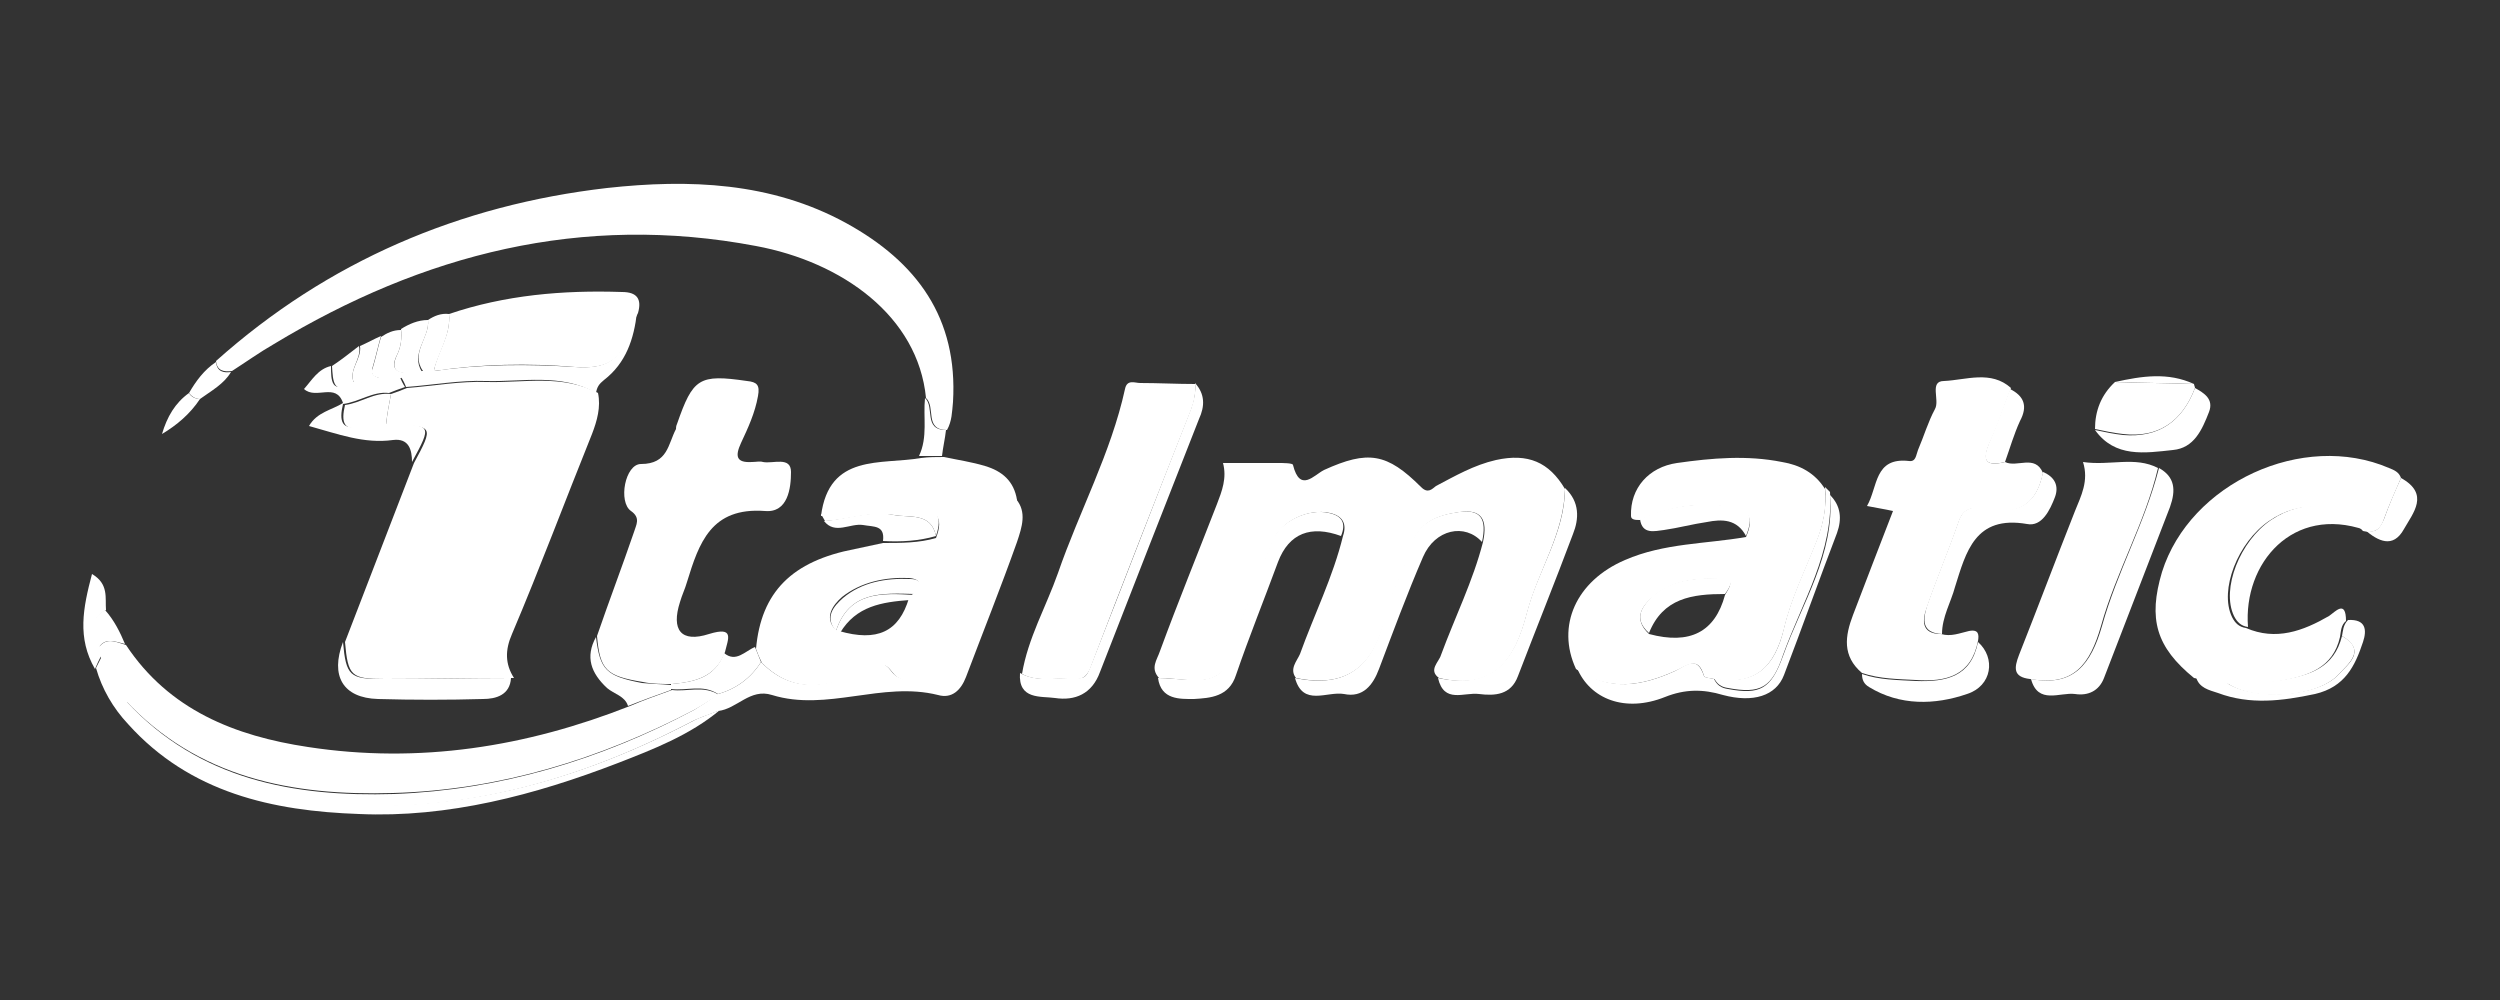
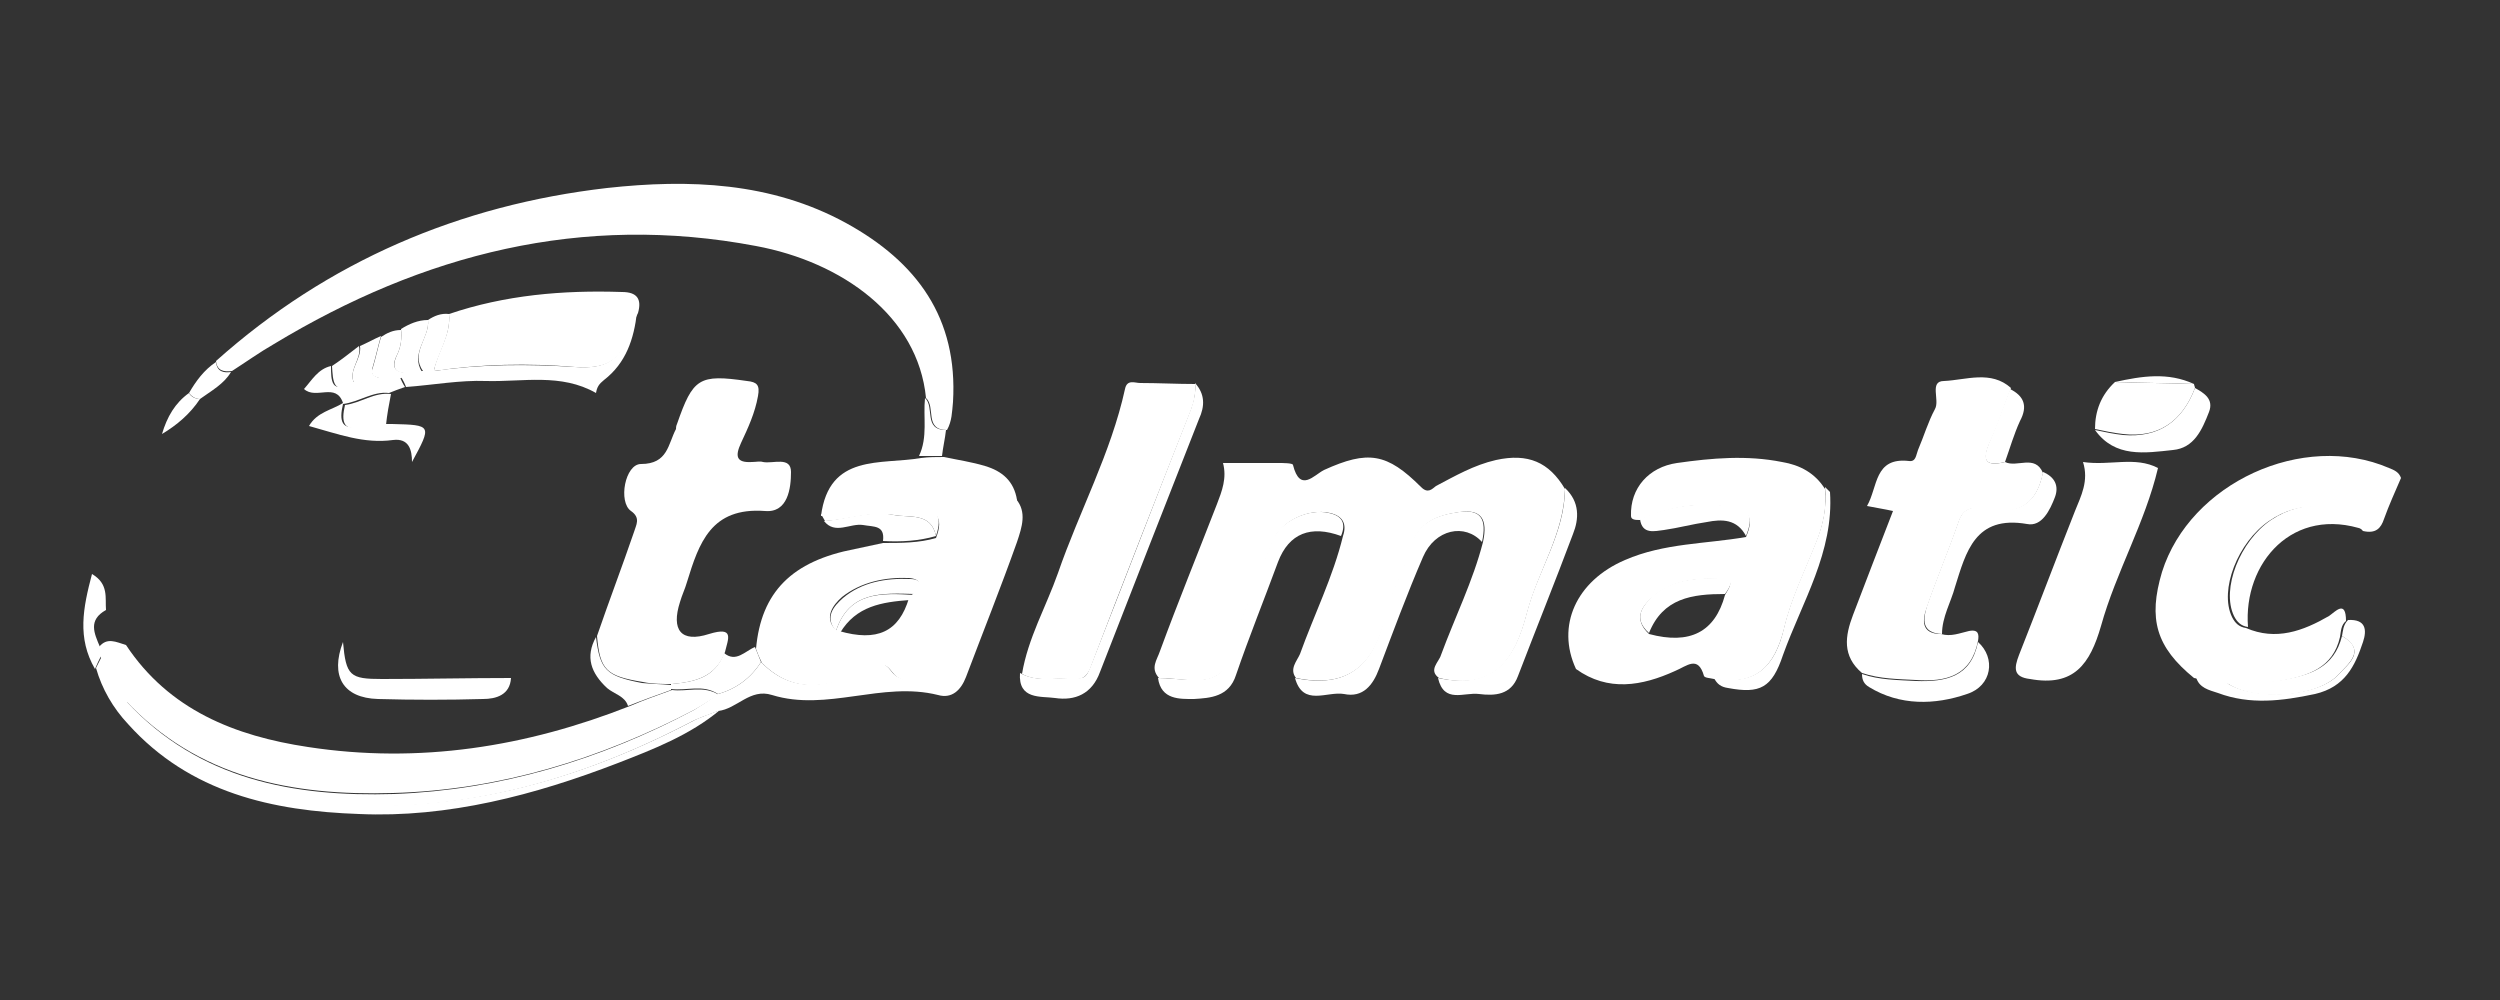
<svg xmlns="http://www.w3.org/2000/svg" version="1.1" id="Capa_1" x="0px" y="0px" viewBox="0 0 250 100" style="enable-background:new 0 0 250 100;" xml:space="preserve">
  <rect x="0" y="0" width="250" height="100" fill="#333333" stroke="none" />
  <style type="text/css">
	.st0{fill:#FFFFFF;}
</style>
  <g>
    <g>
      <g>
        <g id="Capa_1-2_00000032610416759299570220000002164163055205869502_">
          <g>
            <path class="st0" d="M174.6,53.6L174.6,53.6L174.6,53.6z" />
            <path class="st0" d="M43.4,37c0,0,0,0.1,0,0.1c0,0,0.1,0,0.1,0C43.4,37.1,43.4,37,43.4,37L43.4,37z" />
            <path class="st0" d="M152.7,61.3c1.1-4.2,3.7-7.9,3.8-12.4l0,0c-1.6-2.7-3.7-3.6-6.9-2.9c-2.2,0.5-4.1,1.6-6,2.6       c-0.4,0.3-0.8,0.8-1.5,0.1c-3.4-3.4-5.3-3.7-9.7-1.7c-1,0.5-2.4,2.3-3.1-0.5c0-0.2-1-0.2-1.5-0.2c-1.8,0-3.5,0-5.5,0       c0.4,1.5-0.1,2.8-0.6,4.1c-1.9,4.9-3.9,9.8-5.7,14.7c-0.3,0.9-1,1.7-0.1,2.7c2,0,4.5,0.7,5.9-0.3c1.4-0.9,1.6-3.5,2.3-5.3       c1.1-2.7,2.1-5.4,3.2-8.1c0.8-2,3.6-3.3,5.7-2.8c1.3,0.3,1.7,1.1,1.3,2.3l0,0l0,0c-1,4.1-2.9,7.9-4.3,11.8       c-0.3,0.7-1.1,1.5-0.4,2.4c5.3,1.1,7.9-1.4,9-6.3c0.5-2.3,1.9-4.4,2.5-6.7c0.7-2.6,2.7-3.3,4.9-3.6c2.1-0.3,2.8,0.7,2.3,3l0,0       c-1,3.9-2.8,7.5-4.2,11.3c-0.2,0.7-1.3,1.5-0.2,2.3C149.4,69.1,151.5,66,152.7,61.3L152.7,61.3L152.7,61.3z" />
-             <path class="st0" d="M48.7,38.2c-2.7-0.1-5.4,0.4-8,0.6l0,0c-0.5,0.2-1,0.4-1.6,0.6l0,0c-0.2,1-0.4,2.1-0.5,3.1       c0.3,0,0.5,0,0.8,0c3.9,0.1,4,0.1,2,3.8l0,0c-2.3,6-4.6,11.9-6.9,17.9c0.3,3.4,0.6,3.7,4,3.7c4.3,0,8.6-0.1,12.9-0.1l0,0       c-0.9-1.4-0.9-2.8-0.2-4.4c2.8-6.6,5.3-13.3,8-20c0.5-1.3,0.9-2.7,0.6-4.1l0,0C56.2,37.4,52.4,38.3,48.7,38.2L48.7,38.2       L48.7,38.2z" />
            <path class="st0" d="M167.5,67.1c1.2-0.5,2.3-1.6,2.9,0.5c0.1,0.2,0.6,0.2,1,0.3c4.1,0.7,6-1.1,7-5c0.7-3,2.1-5.8,3.2-8.6       c0.7-1.7,1.1-3.5,0.9-5.4c-1-1.6-2.5-2.4-4.3-2.7c-3.5-0.7-7-0.4-10.5,0.1c-2.8,0.4-4.7,2.5-4.6,5.3c0,0.4,0.5,0.4,0.9,0.4       c2.8-1.3,5.8-1.8,8.9-1.3c2.1,0.3,2.5,1.1,1.7,3l0,0l0,0l0,0l0,0c-4,0.7-8.2,0.6-12.1,2.3c-4.9,2.1-6.9,6.6-4.9,10.9       C160.8,69.2,164.2,68.6,167.5,67.1L167.5,67.1z M165.4,59.6c1.9-1.6,4.3-1.8,6.7-1.7c1.5,0,0.8,0.9,0.4,1.6       c-1,3.7-3.5,5-7.6,3.9l0,0l0,0C163.2,61.8,164.3,60.5,165.4,59.6L165.4,59.6z" />
            <path class="st0" d="M94.7,43L94.7,43L94.7,43c0.5-0.9,0.5-1.8,0.6-2.8c0.5-8.4-3.6-14-10.7-17.9c-7.5-4.1-15.7-4.4-23.9-3.5       c-14.7,1.7-27.9,7.3-39.1,17.3c0.1,1,0.8,1.1,1.6,1l0,0c1.4-0.9,2.8-1.9,4.2-2.7c14.9-9,30.8-13.1,48.2-9.8       c8.6,1.6,16.2,7,17,15.2C93.6,40.7,92.4,43,94.7,43z" />
            <path class="st0" d="M76.2,66.3c3.5,3.5,7.2,2.2,11,0.6c0.9-0.4,1.2-0.8,2.1,0.4c1.4,1.9,6.2,0.5,7-1.7c1.5-4,3-7.9,4.5-11.8       c0.5-1.2,0.9-2.5,0.9-3.8l0,0l0,0c-0.3-1.9-1.5-2.9-3.2-3.4c-1.3-0.4-2.7-0.6-4.1-0.9c-0.8,0-1.5,0-2.3,0.1l0,0l0,0       c-4,0.7-9.2-0.5-10,5.8l0,0c3.1,0.1,6.1-1.5,9.2-1c2.4,0.4,3.1,1.1,2.3,3.2c-1.7,0.5-3.5,0.5-5.3,0.5l0,0l0,0       c-0.9,0.2-1.9,0.4-2.8,0.6c-6.3,1.2-9.4,4.3-9.9,10l0,0C75.7,65.2,75.9,65.7,76.2,66.3L76.2,66.3z M84.2,59.7       c1.9-1.5,4.3-2,6.7-1.9c1.2,0.1,1.3,0.7,0.5,1.5l0,0l0,0c-0.2,0.2-0.4,0.3-0.5,0.5l0,0c-1,3.4-3.2,4.4-7,3.3l0,0       c-0.1,0-0.3-0.1-0.4-0.2C82.4,61.7,83.3,60.5,84.2,59.7L84.2,59.7z" />
            <path class="st0" d="M64.3,68.2c0.9,0.2,1.9,0.2,2.9,0.2c2.3-0.2,4.4-0.7,5.3-3.2l0,0c0.3-1.3,1-2.6-1.6-1.8       c-2.8,0.9-3.8-0.4-2.9-3.2c0.2-0.7,0.5-1.3,0.7-2c1.2-3.9,2.4-7.5,7.8-7.1c2.3,0.2,2.6-2.3,2.6-3.9c0-1.6-1.8-0.8-2.8-1       c-0.3-0.1-0.7,0-1.1,0c-1.6,0.1-1.7-0.6-1.1-1.9c0.7-1.5,1.4-3,1.7-4.7c0.2-1.1-0.1-1.4-1.1-1.5c-4.8-0.7-5.4-0.3-7,4.3       c-0.1,0.2-0.1,0.4-0.1,0.5c-0.8,1.5-0.8,3.5-3.5,3.5c-1.6,0-2.3,3.8-1,4.7c1,0.7,0.5,1.4,0.3,2.1c-1.2,3.5-2.5,6.9-3.7,10.4       l0,0l0,0C60,67,60.6,67.6,64.3,68.2C64.3,68.2,64.3,68.2,64.3,68.2z" />
            <path class="st0" d="M192.7,60.7c1-2.9,2.2-5.7,3.2-8.6c0.6-1.7,2-1.3,3.1-1.1c3.1,0.5,4.7-0.8,5.3-3.7       c-0.8-1.9-2.6-0.5-3.8-1.1c-2,0.5-2.3-0.2-1.5-2c0.8-1.7,1.4-3.6,2.1-5.4c-2-1.8-4.5-0.8-6.7-0.7c-1.5,0-0.4,1.9-0.9,2.8       c-0.7,1.3-1.1,2.7-1.7,4.1c-0.2,0.5-0.2,1.2-0.9,1.1c-3.5-0.4-3.1,2.6-4.2,4.5c1,0.2,1.7,0.3,2.6,0.5c-1.4,3.6-2.7,7-4,10.4       c-0.8,2.1-1.1,4.1,0.9,5.8c1.8,0.6,3.6,0.6,5.4,0.7c3,0.2,5.5-0.4,6.2-3.9c0.1-0.6,0.1-1.2-0.9-1c-0.9,0.2-1.8,0.6-2.8,0.3       C192.1,63.4,192.2,62,192.7,60.7L192.7,60.7z" />
            <path class="st0" d="M238.4,51.9c0.5-1.4,1.1-2.7,1.7-4.1c-0.2-0.6-0.7-0.8-1.2-1c-8.6-3.7-19.9,1.5-22.7,10.4       c-1.4,4.7-0.6,7.5,3.2,10.6l0,0c1,0.2,2.1,0.4,3.1,0.6l0,0c1.8-0.2,3.6,0,5.5-0.3c2.8-0.5,5.3-1.3,6-4.4       c0.1-0.6,0.1-1.2,0.6-1.6c0-2.2-1.1-0.9-1.7-0.5c-2.6,1.5-5.3,2.5-8.3,1.2c-0.7-0.1-1.1-0.5-1.4-1.1c-1.3-2.7,0.6-7.5,3.7-9.6       c3.2-2.2,6.9-1.8,9.4,1l0,0l0,0C237.6,53.4,238.1,52.8,238.4,51.9L238.4,51.9L238.4,51.9z" />
            <path class="st0" d="M9.9,64.7c0,0.3,0.1,0.6,0.1,0.9c0.8,1.5,1.7,3,2.5,4.4c7.3,7.8,16.7,9.6,26.8,9.3C50,79,60,75.9,69.4,71       c0.9-0.5,1.6-1,2.5-1.5l0,0c-1.5-1-3.2-0.3-4.7-0.5l0,0l0,0c-1.4,0.5-2.8,1-4.2,1.6l0,0c-10.4,4.1-21.1,5.8-32.2,4.1       c-7.3-1.1-13.9-3.7-18.2-10.2l0,0C11.6,64.2,10.7,63.7,9.9,64.7L9.9,64.7z" />
            <path class="st0" d="M107.7,67.9c0.7,0,1-0.4,1.3-1c3.3-8.7,6.7-17.3,10.1-25.9c0.3-0.8,0.5-1.7,0.4-2.6l0,0       c-1.8,0-3.7-0.1-5.5-0.1c-0.5,0-1.3-0.4-1.5,0.6c-1.4,6.4-4.6,12.3-6.7,18.4c-1.2,3.4-3,6.5-3.6,10.1       C103.9,68.3,105.8,67.7,107.7,67.9L107.7,67.9z" />
            <path class="st0" d="M210.1,62.6c1.5-5.4,4.4-10.3,5.7-15.8c-2.3-1.2-4.8-0.2-7.5-0.6c0.6,1.9-0.2,3.4-0.8,4.9       c-1.9,4.8-3.7,9.6-5.6,14.4c-0.5,1.3-0.6,2.2,1.1,2.4C207.4,68.7,209,66.4,210.1,62.6L210.1,62.6z" />
            <path class="st0" d="M101.6,49.9L101.6,49.9c0,1.3-0.4,2.6-0.9,3.8c-1.5,3.9-3,7.9-4.5,11.8c-0.8,2.2-5.7,3.5-7,1.7       c-0.9-1.2-1.2-0.8-2.1-0.4c-3.7,1.6-7.5,3-11-0.6c-1,1.6-2.5,2.7-4.3,3.2l0,0C71,70,70.2,70.5,69.4,71c-9.4,5-19.4,8-30,8.4       c-10,0.3-19.5-1.4-26.8-9.3c0.1,2.5,2.2,3.6,3.7,4.8c3.9,3.1,8.5,4.5,13.3,5.2c14,1.9,27-1.4,39.3-7.8c0.9-0.5,1.9-0.8,2.9-1.2       c1.9-0.2,3.2-2.3,5.4-1.6c5.5,1.7,11-1.4,16.6,0c1.4,0.4,2.3-0.5,2.8-1.8c1.7-4.5,3.5-9,5.1-13.5       C102.2,52.7,102.7,51.2,101.6,49.9L101.6,49.9L101.6,49.9z" />
            <path class="st0" d="M43.4,37c0,0,0,0.1,0,0.1c4.7-0.7,9.4-0.8,14.1-0.4c2.8,0.2,4.6-0.4,5.3-3.3c0.2-0.7,0.7-1.4,1-2.1l0,0       c0.4-1.4-0.1-2.1-1.6-2.1c-5.9-0.2-11.7,0.3-17.3,2.2C45.1,33.5,43.8,35.1,43.4,37L43.4,37z" />
            <path class="st0" d="M29.7,80c-4.9-0.7-9.5-2.1-13.3-5.2c-1.6-1.2-3.6-2.4-3.7-4.8c-0.8-1.5-1.7-3-2.5-4.4       c-0.2,0.4-0.4,0.8-0.6,1.2l0,0l0,0c0.6,2.1,1.7,4,3.2,5.6c6.2,6.9,14.5,8.7,23.1,9c8.9,0.4,17.6-1.9,25.9-5.1       c3.6-1.4,7.2-2.8,10.2-5.3c-1,0.4-2,0.7-2.9,1.2C56.6,78.7,43.7,81.9,29.7,80C29.7,80,29.7,80,29.7,80z" />
-             <path class="st0" d="M215.9,46.8L215.9,46.8c-1.4,5.5-4.2,10.4-5.7,15.8c-1.1,3.8-2.8,6.1-7.1,5.3c0.7,2.6,2.9,1.3,4.4,1.5       c1.3,0.2,2.4-0.3,2.9-1.6c2.2-5.7,4.4-11.4,6.6-17.1C217.6,49,217.5,47.7,215.9,46.8L215.9,46.8L215.9,46.8z" />
            <path class="st0" d="M119.5,38.3L119.5,38.3c0.1,0.9-0.1,1.7-0.4,2.6c-3.4,8.6-6.7,17.3-10.1,25.9c-0.3,0.7-0.5,1.1-1.3,1       c-1.9-0.1-3.9,0.5-5.7-0.5c-0.2,2.7,2.1,2.3,3.5,2.5c2,0.3,3.7-0.4,4.5-2.6c3.3-8.5,6.6-16.9,9.9-25.3       C120.5,40.6,120.5,39.4,119.5,38.3L119.5,38.3z" />
            <path class="st0" d="M145.9,51.2c-2.2,0.3-4.2,1-4.9,3.6c-0.6,2.3-2,4.4-2.5,6.7c-1.1,5-3.7,7.4-9,6.3c0.8,2.9,3.2,1.3,4.9,1.6       c1.9,0.4,2.9-0.9,3.5-2.5c1.4-3.7,2.8-7.5,4.4-11.2c1.2-2.8,4.2-3.4,5.9-1.5l0,0C148.7,51.9,148.1,50.9,145.9,51.2L145.9,51.2z       " />
            <path class="st0" d="M132.9,51.3c-2-0.5-4.9,0.8-5.7,2.8c-1.1,2.7-2.1,5.4-3.2,8.1c-0.7,1.8-1,4.4-2.3,5.3       c-1.4,0.9-3.9,0.3-5.9,0.3c0.3,2.2,2.2,2.1,3.6,2.1c1.6-0.1,3.5-0.2,4.2-2.4c1.3-3.8,2.8-7.5,4.2-11.3c1.1-2.9,3.3-3.7,6.3-2.6       l0,0C134.6,52.4,134.3,51.6,132.9,51.3L132.9,51.3z" />
            <path class="st0" d="M219.5,38.8c0-0.1-0.1-0.3-0.1-0.4c-2.6-0.1-5.3-0.1-7.9-0.2l0,0l0,0c-1.4,1.3-2,2.9-2,4.7       c0.9,0.2,1.9,0.4,2.8,0.5C215.8,43.8,218.2,42.2,219.5,38.8L219.5,38.8z" />
-             <path class="st0" d="M178.3,65.6c-1.2,3.3-2.3,3.9-5.5,3.3c-0.7-0.1-1.1-0.4-1.4-1c-0.3-0.1-0.9-0.1-1-0.3       c-0.7-2.1-1.7-1.1-2.9-0.5c-3.3,1.5-6.6,2.1-9.8-0.3c1.3,3.1,4.8,4.5,8.8,2.9c2-0.8,3.8-0.8,5.8-0.2c3,0.8,5.3,0.1,6.1-2       c1.8-4.7,3.5-9.5,5.3-14.2c0.5-1.4,0.4-2.7-0.7-3.8C183.5,55.4,180.2,60.3,178.3,65.6L178.3,65.6z" />
            <path class="st0" d="M202.7,52.4c1.5,0.3,2.3-1.4,2.8-2.7c0.4-1.1,0-2-1.2-2.5l0,0c-0.6,3-2.2,4.2-5.3,3.7       c-1.1-0.2-2.5-0.5-3.1,1.1c-1,2.9-2.2,5.7-3.2,8.6c-0.4,1.3-0.6,2.7,1.5,2.8c0-1.7,0.9-3.2,1.3-4.7       C196.6,55.2,197.5,51.5,202.7,52.4L202.7,52.4C202.7,52.4,202.7,52.4,202.7,52.4z" />
            <path class="st0" d="M156.5,48.8L156.5,48.8c0,4.5-2.7,8.2-3.8,12.4c-1.2,4.7-3.3,7.8-8.9,6.6c0.6,2.6,2.6,1.4,4.1,1.6       c1.6,0.2,3.2,0.1,3.9-1.8c1.8-4.7,3.7-9.4,5.5-14.2C157.9,51.9,158,50.2,156.5,48.8L156.5,48.8L156.5,48.8z" />
            <path class="st0" d="M227.1,52c-3.1,2.1-5,6.9-3.7,9.6c0.3,0.6,0.7,1,1.4,1.1c-0.5-6.4,4.5-12.2,11.7-9.7l0,0       C234,50.2,230.4,49.8,227.1,52L227.1,52z" />
            <path class="st0" d="M57.5,36.7c-4.7-0.3-9.4-0.3-14.1,0.4c0,0-0.1,0-0.1,0l0,0c-0.4,0-0.7,0-1.1,0c-0.3,0.1-0.7,0.1-1,0.1l0,0       c-0.4,0.2-0.8,0.3-1.1,0.5l0,0l0,0c0.2,0.3,0.4,0.7,0.5,1c2.7-0.2,5.4-0.7,8-0.6c3.7,0.1,7.5-0.8,11,1.2l0,0       c0.1-0.6,0.3-0.9,0.8-1.3c2.2-1.7,3-4.1,3.3-6.8l0,0c-0.4,0.7-0.9,1.4-1,2.1C62.1,36.2,60.3,36.9,57.5,36.7z" />
            <path class="st0" d="M34.3,64.2c-1.3,3.4,0,5.6,3.5,5.7c3.5,0.1,7,0.1,10.5,0c1.3,0,2.7-0.4,2.8-2.1l0,0       c-4.3,0-8.6,0.1-12.9,0.1C35,67.9,34.6,67.6,34.3,64.2L34.3,64.2z" />
            <path class="st0" d="M191.6,68.1c-1.8-0.1-3.7-0.1-5.4-0.7c0,0.6,0.2,1,0.7,1.3c3.1,1.9,6.6,1.8,9.8,0.7       c2.5-0.8,2.9-3.6,1.1-5.2l0,0C197.1,67.7,194.6,68.2,191.6,68.1L191.6,68.1L191.6,68.1L191.6,68.1z" />
            <path class="st0" d="M181.6,54.2c-1.1,2.8-2.5,5.6-3.2,8.6c-0.9,3.9-2.9,5.8-7,5c0.3,0.6,0.7,0.9,1.4,1c3.2,0.6,4.4,0,5.5-3.3       c1.9-5.3,5.1-10.3,4.7-16.3c-0.2-0.2-0.3-0.3-0.5-0.5l0,0C182.7,50.7,182.3,52.5,181.6,54.2L181.6,54.2z" />
            <path class="st0" d="M217.3,45c2.1-0.2,2.9-2,3.6-3.8c0.5-1.3-0.5-1.9-1.4-2.4c-1.3,3.4-3.7,5-7.2,4.7       c-0.9-0.1-1.9-0.3-2.8-0.5C211.5,45.8,214.5,45.3,217.3,45L217.3,45L217.3,45z" />
            <path class="st0" d="M174.6,53.6L174.6,53.6c0.8-2,0.4-2.8-1.7-3c-3.1-0.4-6.1,0-8.9,1.3c0.2,1.6,1.5,1.2,2.4,1.1       c1.4-0.2,2.9-0.6,4.3-0.8C172.2,51.9,173.7,51.9,174.6,53.6L174.6,53.6L174.6,53.6L174.6,53.6z" />
            <path class="st0" d="M234.2,63.6c2.5,1.5,0.6,2.8-0.3,3.8c-2,2.3-8.5,2.7-11.2,0.9l0,0l0,0c-1-0.2-2.1-0.4-3.1-0.6l0,0       c0.3,1.1,1.3,1.3,2.2,1.6c3.2,1.2,6.4,0.8,9.7,0.1c3-0.7,4-2.8,4.8-5.2c0.4-1.2,0.3-2.3-1.5-2.2l0,0       C234.3,62.5,234.3,63.1,234.2,63.6L234.2,63.6L234.2,63.6z" />
            <path class="st0" d="M67.1,68.4c0,0.2,0,0.3,0,0.5l0,0c1.6,0.2,3.2-0.5,4.7,0.5l0,0c1.8-0.5,3.3-1.6,4.3-3.2       c-0.2-0.5-0.4-1-0.6-1.5l0,0c-1,0.4-1.9,1.6-3.1,0.6l0,0C71.5,67.8,69.4,68.2,67.1,68.4L67.1,68.4z" />
            <path class="st0" d="M93.6,53.6c-0.5-2.4-2.7-1.8-4.2-2.1c-2.3-0.5-4.6,0.4-7,0.6l0,0c1.1,1.4,2.6,0.2,3.9,0.4       c1.1,0.2,2.2,0,2,1.6l0,0C90.1,54.2,91.9,54.1,93.6,53.6L93.6,53.6z" />
            <path class="st0" d="M30.4,38.9c1.2,1.1,3.2-0.7,3.9,1.4l0,0l0,0c-1.1,0.7-2.6,0.9-3.4,2.3c2.9,0.8,5.5,1.8,8.4,1.4       c1.6-0.2,1.9,1,1.9,2.2l0,0c2-3.7,2-3.7-2-3.8c-0.3,0-0.5,0-0.8,0c-0.7,0-1.4-0.1-2.1,0.1c-2.2,0.7-2.4-0.4-2-2.1       c1.6-0.2,3-1.3,4.6-1.1l0,0l0,0c0.5-0.2,1-0.4,1.6-0.6l0,0c-0.2-0.3-0.4-0.7-0.5-1l0,0c-0.7,0-1.4,0-2.1,0l0,0       c-0.8,0.8-1.8,0.4-2.7,0.5l0,0c-2.1,1.3-2.1-0.2-2.1-1.6l0,0C31.8,36.9,31.2,38,30.4,38.9L30.4,38.9L30.4,38.9z" />
-             <path class="st0" d="M240.1,47.8L240.1,47.8c-0.6,1.3-1.2,2.7-1.7,4.1c-0.4,0.9-0.8,1.5-1.9,1.1c1.3,1.1,2.8,1.9,3.9-0.1       C241.3,51.3,243,49.4,240.1,47.8L240.1,47.8z" />
            <path class="st0" d="M200.5,46.2c0.5-1.4,0.9-2.8,1.5-4.1c0.8-1.5,0.4-2.5-1-3.2l0,0c-0.7,1.8-1.3,3.6-2.1,5.4       C198.2,46,198.5,46.7,200.5,46.2L200.5,46.2L200.5,46.2z" />
            <path class="st0" d="M67.1,69L67.1,69c0-0.2,0-0.3,0-0.5c-1-0.1-1.9-0.1-2.9-0.2c-3.6-0.7-4.2-1.3-4.6-4.6l0,0       c-1.1,2-0.5,3.6,1.1,5.1c0.7,0.6,1.8,0.8,2.1,1.8l0,0C64.3,70,65.7,69.5,67.1,69L67.1,69z" />
            <path class="st0" d="M10.1,65.6c0-0.3-0.1-0.6-0.1-0.9c-0.6-1.4-1.2-2.7,0.6-3.7l0,0l0,0c-0.1-1.2,0.3-2.6-1.4-3.6       c-0.9,3.4-1.5,6.4,0.3,9.5l0,0C9.7,66.4,9.9,66,10.1,65.6z" />
            <path class="st0" d="M89.4,51.5c1.5,0.3,3.7-0.3,4.2,2.1c0.7-2.1,0.1-2.8-2.3-3.2c-3.2-0.5-6.1,1.1-9.2,1l0,0       c0.1,0.2,0.3,0.5,0.4,0.7l0,0C84.7,52,87,51.1,89.4,51.5L89.4,51.5z" />
            <path class="st0" d="M39.7,35.5c-0.8,1.7,0.3,1.9,1.5,1.8l0,0l0,0c0.3-0.1,0.7-0.1,1-0.1C41,35.3,43,33.8,42.8,32l0,0       c-1,0-1.9,0.4-2.7,0.9C40.2,33.8,40.1,34.7,39.7,35.5L39.7,35.5z" />
            <path class="st0" d="M42.3,37.1c0.4,0,0.7,0,1.1,0l0,0c0,0,0-0.1,0-0.1c0.5-1.9,1.7-3.5,1.5-5.6c-0.8-0.1-1.5,0.2-2.1,0.6l0,0       C43,33.7,41,35.3,42.3,37.1L42.3,37.1z" />
            <path class="st0" d="M38,37.8L38,37.8L38,37.8c0.7,0,1.4,0,2.1,0l0,0c0.4-0.2,0.8-0.3,1.1-0.5l0,0c-1.3,0-2.3-0.2-1.5-1.8       c0.4-0.8,0.5-1.7,0.4-2.5c-0.8,0-1.4,0.3-2,0.7c-0.3,1-0.5,2-0.8,3C37,37.4,37.3,37.7,38,37.8C38,37.8,38,37.8,38,37.8z" />
            <path class="st0" d="M35.4,38.3L35.4,38.3L35.4,38.3c0.9-0.1,1.9,0.3,2.7-0.5l0,0c-0.7-0.1-1.1-0.4-0.8-1.2c0.3-1,0.5-2,0.8-3       c-0.7,0.3-1.4,0.7-2.1,1C36.2,35.9,34.8,37,35.4,38.3z" />
            <path class="st0" d="M94.2,45.6c0.1-0.9,0.3-1.7,0.4-2.6l0,0c-2.3,0-1.1-2.3-2.1-3.2c-0.2,1.9,0.3,3.9-0.6,5.8l0,0       C92.7,45.6,93.5,45.6,94.2,45.6C94.2,45.6,94.2,45.6,94.2,45.6z" />
-             <path class="st0" d="M9.9,64.7c0.7-1,1.7-0.5,2.6-0.3l0,0c-0.5-1.2-1.1-2.4-2-3.4l0,0C8.7,62,9.3,63.3,9.9,64.7L9.9,64.7       L9.9,64.7z" />
            <path class="st0" d="M21.6,36.2c-1.2,0.8-2,1.9-2.7,3.1c0.3,0.4,0.7,0.6,1.1,0.6l0,0l0,0c1.1-0.8,2.4-1.5,3.1-2.7l0,0       C22.4,37.3,21.7,37.2,21.6,36.2z" />
            <path class="st0" d="M35.4,38.3L35.4,38.3c-0.6-1.3,0.8-2.4,0.5-3.7c-0.9,0.7-1.8,1.4-2.7,2l0,0C33.3,38.1,33.3,39.6,35.4,38.3       z" />
            <path class="st0" d="M18.9,39.3c-1.4,1-2.2,2.4-2.7,4.1c1.5-0.9,2.8-2,3.8-3.5l0,0C19.6,39.9,19.1,39.7,18.9,39.3L18.9,39.3z" />
            <path class="st0" d="M219.4,38.4c-2.6-1.2-5.2-0.8-7.9-0.2l0,0C214.2,38.3,216.8,38.3,219.4,38.4z" />
            <path class="st0" d="M39.1,39.4c-1.7-0.2-3,0.9-4.6,1.1c-0.4,1.7-0.2,2.8,2,2.1c0.6-0.2,1.4-0.1,2.1-0.1       C38.7,41.5,38.9,40.4,39.1,39.4L39.1,39.4z" />
            <path class="st0" d="M164.9,63.3L164.9,63.3c1.4-3.5,4.3-3.9,7.6-3.9c0.5-0.7,1.1-1.6-0.4-1.6c-2.4,0-4.8,0.1-6.7,1.7       C164.3,60.5,163.2,61.8,164.9,63.3z" />
            <path class="st0" d="M91.5,59.4L91.5,59.4c0.8-0.8,0.7-1.5-0.5-1.5c-2.4-0.1-4.8,0.3-6.7,1.9c-0.9,0.8-1.9,1.9-0.7,3.3       C84.9,59.1,88.2,59.3,91.5,59.4z" />
            <path class="st0" d="M83.6,63.1c0.1,0.1,0.3,0.1,0.4,0.2l0,0c1.6-2.7,4.2-3.1,7-3.3l0,0c0.2-0.2,0.4-0.3,0.5-0.5l0,0       C88.2,59.3,84.9,59.1,83.6,63.1L83.6,63.1L83.6,63.1z" />
            <path class="st0" d="M233.9,67.4c0.9-1,2.8-2.4,0.3-3.8c-0.8,3.2-3.2,3.9-6,4.4c-1.8,0.3-3.7,0.1-5.5,0.3l0,0       C225.3,70.2,231.8,69.8,233.9,67.4z" />
          </g>
        </g>
      </g>
    </g>
  </g>
</svg>